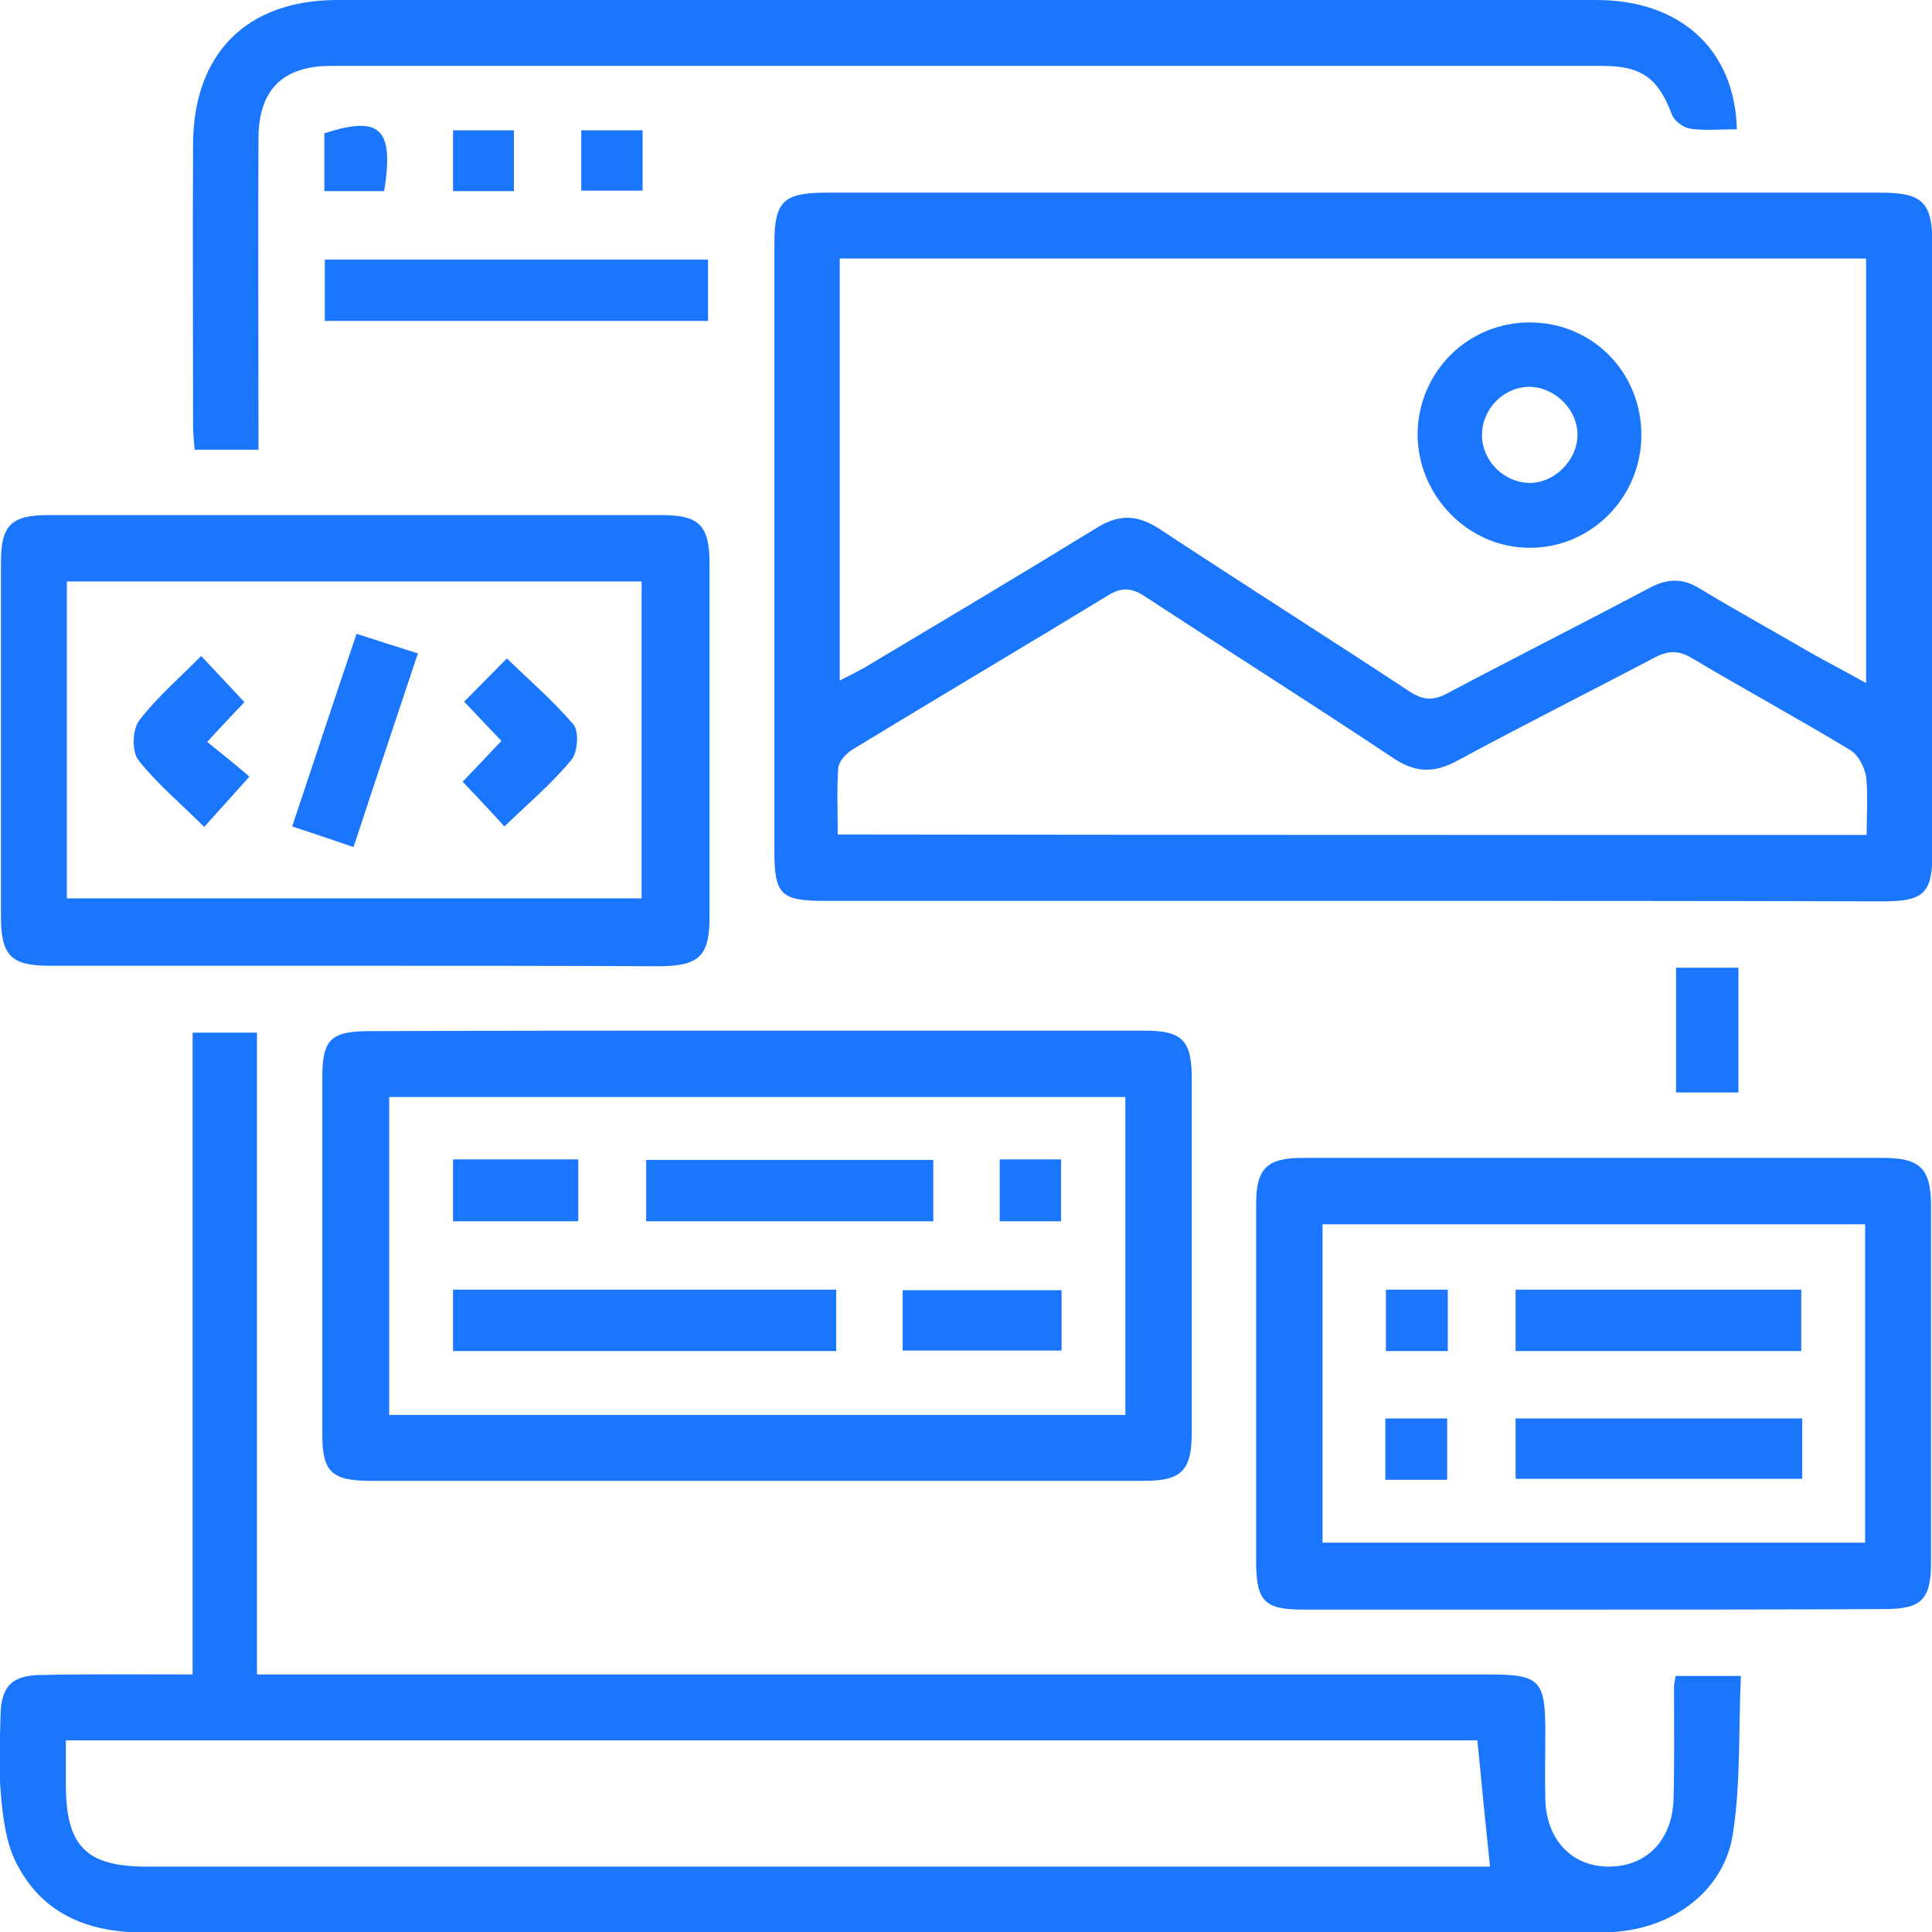
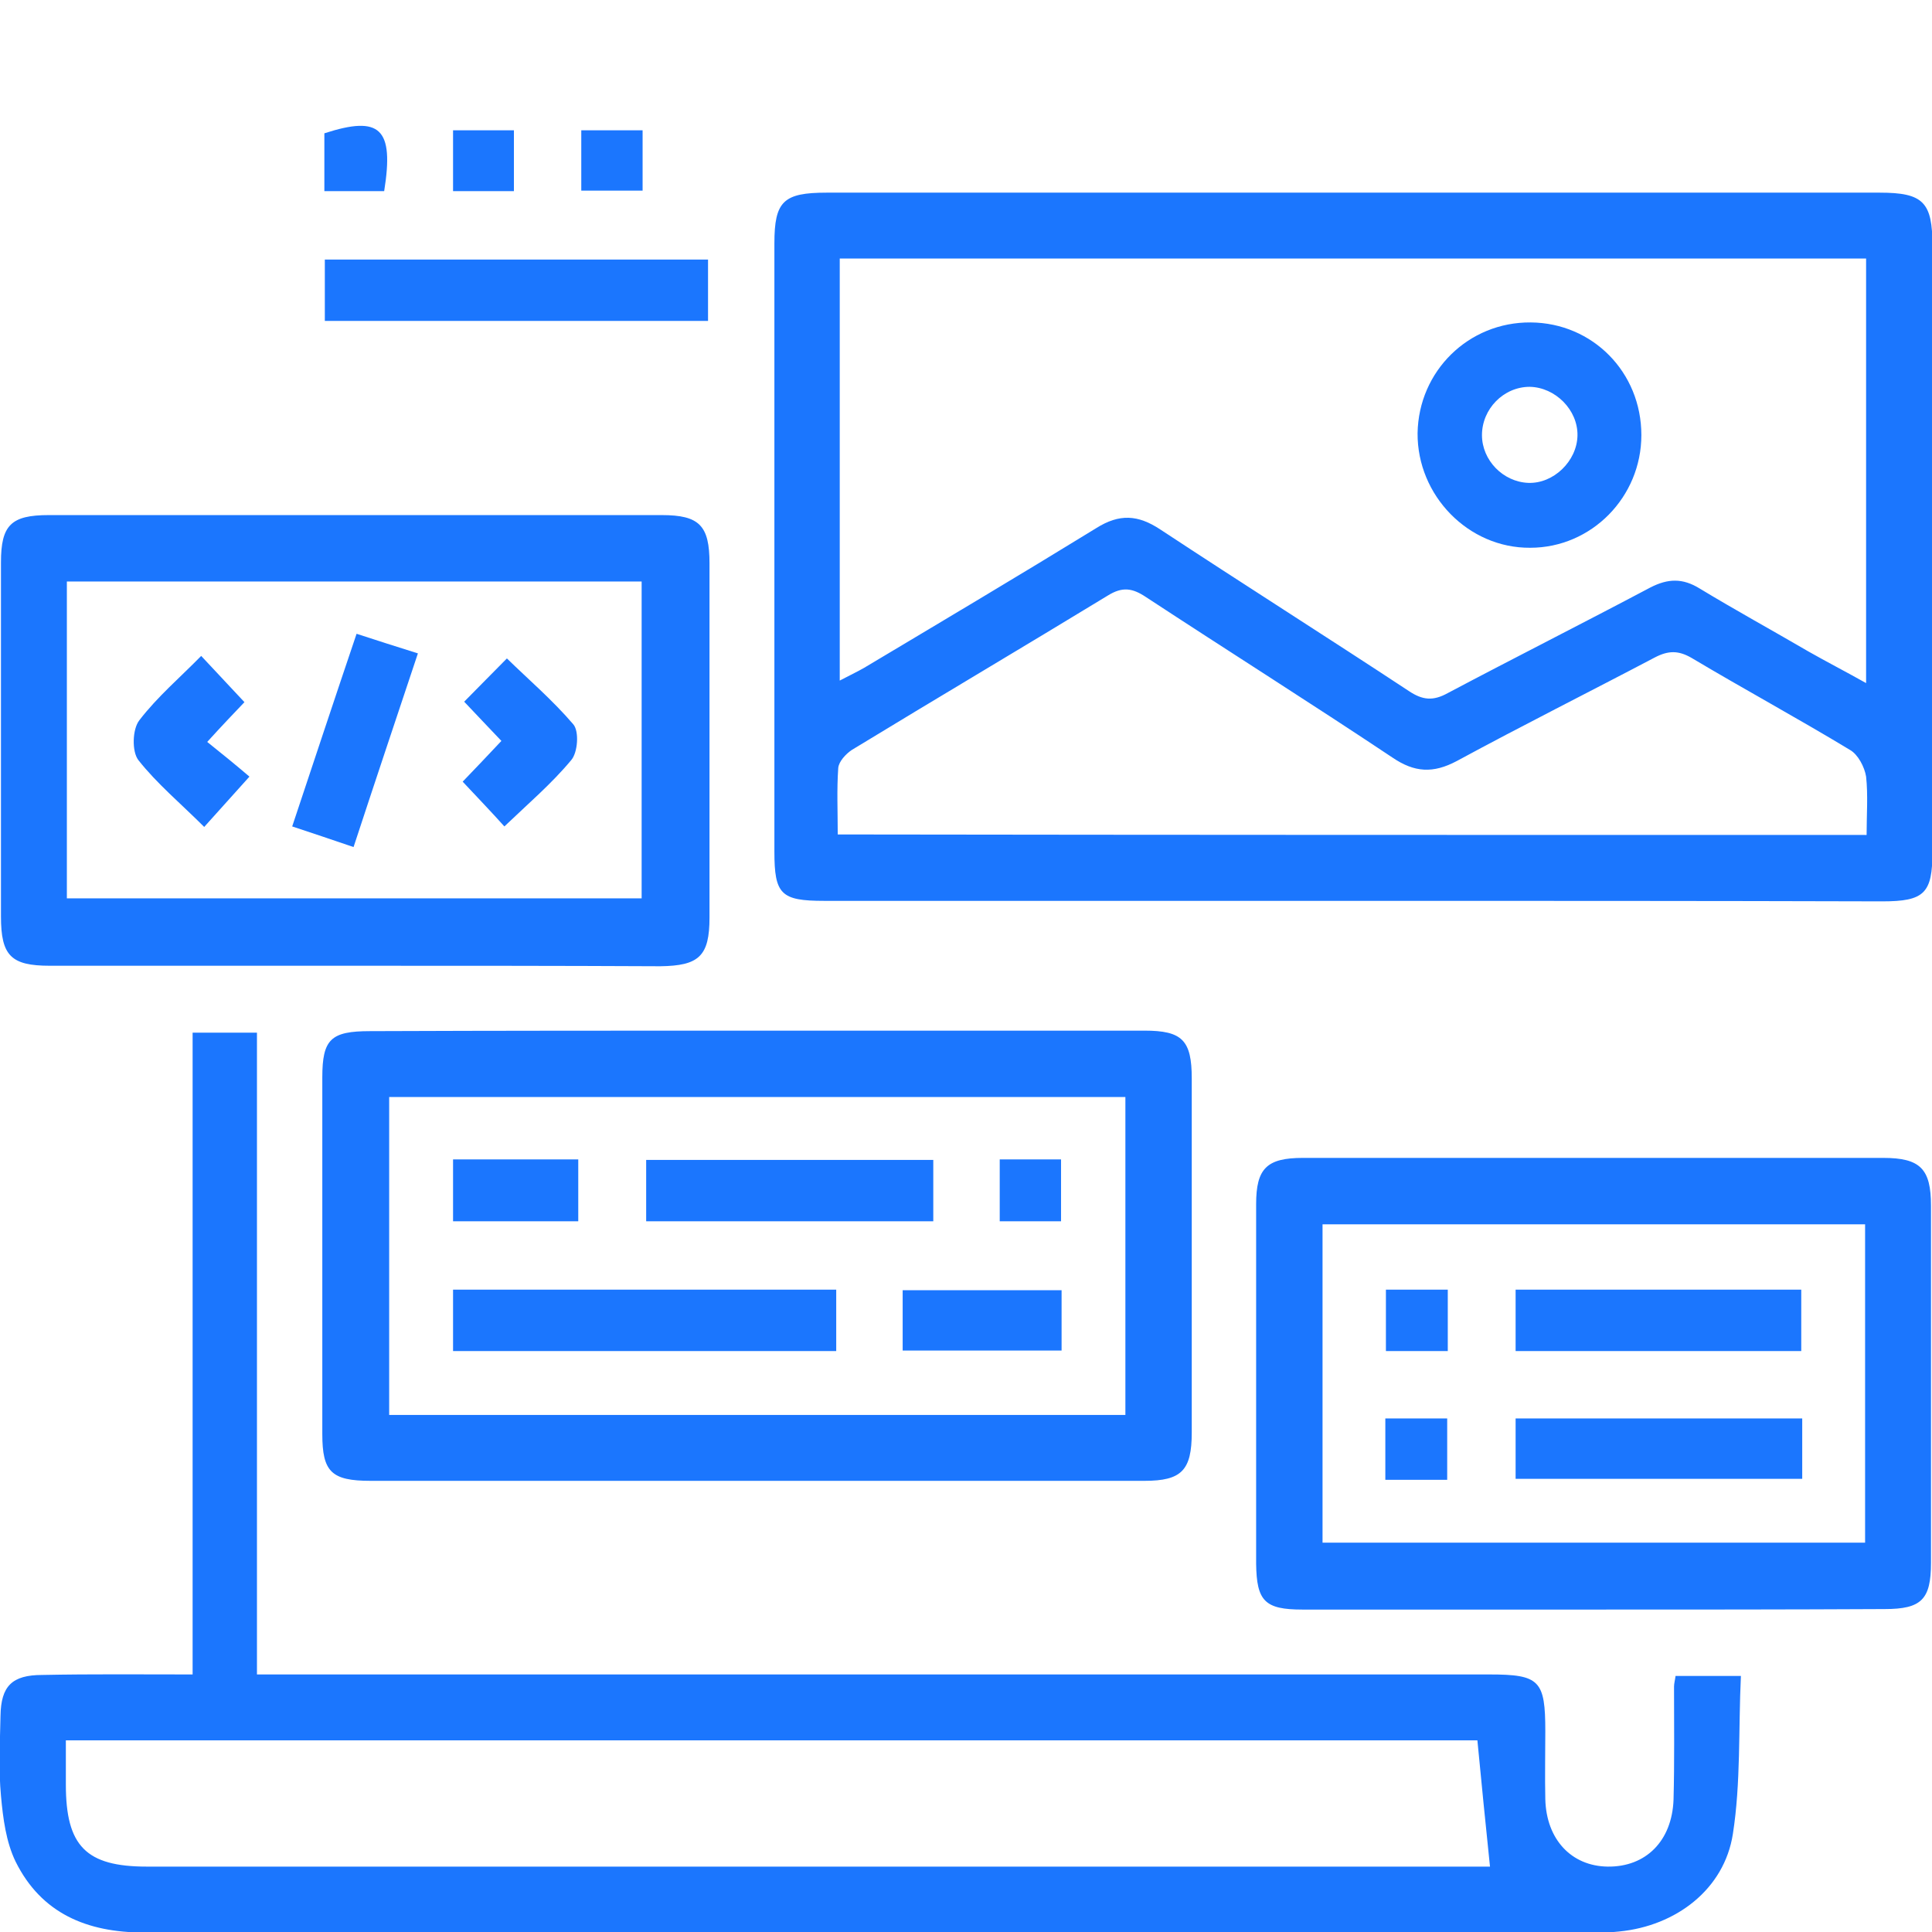
<svg xmlns="http://www.w3.org/2000/svg" width="46" height="46" viewBox="0 0 46 46" fill="none">
  <g clip-path="url(#clip0_15795_10848)">
    <g clip-path="url(#clip1_15795_10848)">
      <path d="M32.182 21.449C27.992 21.449 23.801 21.449 19.623 21.449C18.593 21.449 18.438 21.294 18.438 20.276C18.438 15.449 18.438 10.623 18.438 5.796C18.438 4.791 18.653 4.587 19.683 4.587C28.04 4.587 36.397 4.587 44.754 4.587C45.796 4.587 46.011 4.814 46.011 5.856C46.011 10.659 46.011 15.473 46.011 20.276C46.011 21.27 45.82 21.461 44.814 21.461C40.599 21.449 36.385 21.449 32.182 21.449ZM44.431 6.156C36.253 6.156 28.148 6.156 19.994 6.156C19.994 9.497 19.994 12.815 19.994 16.204C20.221 16.084 20.401 16 20.569 15.904C22.413 14.803 24.268 13.701 26.1 12.575C26.651 12.228 27.094 12.252 27.633 12.611C29.596 13.904 31.584 15.162 33.547 16.455C33.871 16.671 34.122 16.695 34.469 16.503C36.074 15.653 37.69 14.838 39.294 13.988C39.713 13.773 40.061 13.761 40.468 14.012C41.318 14.527 42.192 15.006 43.054 15.509C43.497 15.761 43.94 15.988 44.431 16.264C44.431 12.85 44.431 9.533 44.431 6.156ZM44.443 19.88C44.443 19.401 44.479 18.934 44.431 18.491C44.395 18.264 44.239 17.964 44.048 17.856C42.802 17.102 41.521 16.407 40.276 15.665C39.965 15.485 39.725 15.485 39.402 15.653C37.834 16.479 36.253 17.27 34.685 18.12C34.122 18.419 33.679 18.395 33.152 18.036C31.213 16.743 29.237 15.497 27.285 14.216C26.962 14 26.723 13.964 26.376 14.18C24.352 15.413 22.305 16.623 20.281 17.856C20.138 17.952 19.97 18.132 19.958 18.288C19.922 18.802 19.946 19.317 19.946 19.868C28.136 19.88 36.253 19.88 44.443 19.88Z" fill="#1B76FE" />
      <path d="M4.586 39.868C4.586 34.743 4.586 29.689 4.586 24.587C5.112 24.587 5.591 24.587 6.118 24.587C6.118 29.641 6.118 34.707 6.118 39.868C6.429 39.868 6.669 39.868 6.92 39.868C16.439 39.868 25.957 39.868 35.464 39.868C36.661 39.868 36.793 40.012 36.793 41.222C36.793 41.761 36.781 42.3 36.793 42.838C36.817 43.797 37.415 44.431 38.277 44.443C39.187 44.455 39.81 43.832 39.846 42.85C39.87 41.952 39.858 41.054 39.858 40.156C39.858 40.084 39.882 40 39.894 39.904C40.385 39.904 40.852 39.904 41.45 39.904C41.39 41.174 41.45 42.443 41.259 43.665C41.055 44.982 39.906 45.856 38.553 45.988C38.349 46.012 38.158 46.012 37.954 46.012C26.448 46.012 14.93 46.012 3.424 46.012C2.071 46.012 0.982 45.557 0.371 44.323C0.144 43.856 0.072 43.294 0.024 42.767C-0.036 42.132 -9.552e-05 41.485 0.012 40.85C0.024 40.144 0.287 39.88 1.006 39.88C2.179 39.856 3.352 39.868 4.586 39.868ZM1.568 41.437C1.568 41.82 1.568 42.156 1.568 42.491C1.568 43.952 2.047 44.443 3.496 44.443C13.972 44.443 24.437 44.443 34.913 44.443C35.129 44.443 35.332 44.443 35.476 44.443C35.368 43.413 35.272 42.431 35.176 41.437C24.006 41.437 12.835 41.437 1.568 41.437Z" fill="#1B76FE" />
      <path d="M18.042 24.539C21.108 24.539 24.184 24.539 27.25 24.539C28.148 24.539 28.375 24.767 28.375 25.677C28.375 28.491 28.375 31.305 28.375 34.108C28.375 35.006 28.136 35.258 27.25 35.258C21.108 35.258 14.965 35.258 8.823 35.258C7.889 35.258 7.674 35.042 7.674 34.144C7.674 31.317 7.674 28.479 7.674 25.653C7.674 24.743 7.877 24.551 8.811 24.551C11.9 24.539 14.965 24.539 18.042 24.539ZM26.795 26.12C20.928 26.12 15.097 26.12 9.266 26.12C9.266 28.671 9.266 31.174 9.266 33.689C15.133 33.689 20.952 33.689 26.795 33.689C26.795 31.15 26.795 28.647 26.795 26.12Z" fill="#1B76FE" />
      <path d="M8.416 22.994C6.01 22.994 3.591 22.994 1.185 22.994C0.263 22.994 0.023 22.755 0.023 21.821C0.023 19.006 0.023 16.192 0.023 13.389C0.023 12.503 0.263 12.264 1.161 12.264C6.022 12.264 10.883 12.264 15.756 12.264C16.654 12.264 16.893 12.515 16.893 13.413C16.893 16.228 16.893 19.03 16.893 21.845C16.893 22.767 16.642 22.994 15.72 23.006C13.277 22.994 10.847 22.994 8.416 22.994ZM1.592 21.389C6.201 21.389 10.751 21.389 15.277 21.389C15.277 18.838 15.277 16.335 15.277 13.845C10.679 13.845 6.142 13.845 1.592 13.845C1.592 16.383 1.592 18.863 1.592 21.389Z" fill="#1B76FE" />
      <path d="M37.954 38.323C35.643 38.323 33.333 38.323 31.01 38.323C30.112 38.323 29.92 38.12 29.908 37.233C29.908 34.383 29.908 31.533 29.908 28.671C29.908 27.82 30.16 27.569 31.022 27.569C35.631 27.569 40.241 27.569 44.838 27.569C45.724 27.569 45.976 27.832 45.976 28.707C45.976 31.545 45.976 34.371 45.976 37.21C45.976 38.084 45.748 38.311 44.874 38.311C42.587 38.323 40.277 38.323 37.954 38.323ZM31.489 29.15C31.489 31.701 31.489 34.216 31.489 36.73C35.835 36.73 40.121 36.73 44.407 36.73C44.407 34.18 44.407 31.677 44.407 29.15C40.073 29.15 35.799 29.15 31.489 29.15Z" fill="#1B76FE" />
-       <path d="M41.354 3.078C40.959 3.078 40.6 3.114 40.252 3.066C40.085 3.042 39.869 2.886 39.809 2.731C39.486 1.868 39.091 1.569 38.157 1.569C28.064 1.569 17.971 1.569 7.878 1.569C6.728 1.569 6.154 2.144 6.154 3.305C6.142 5.545 6.154 7.772 6.154 10.012C6.154 10.227 6.154 10.443 6.154 10.707C5.639 10.707 5.172 10.707 4.633 10.707C4.621 10.515 4.597 10.323 4.597 10.132C4.597 7.892 4.585 5.665 4.597 3.425C4.609 1.269 5.878 0 8.033 0C18.031 0 28.016 0 38.014 0C40.001 0 41.306 1.174 41.354 3.078Z" fill="#1B76FE" />
      <path d="M16.858 6.18C16.858 6.695 16.858 7.15 16.858 7.641C13.817 7.641 10.799 7.641 7.734 7.641C7.734 7.174 7.734 6.707 7.734 6.18C10.752 6.18 13.781 6.18 16.858 6.18Z" fill="#1B76FE" />
-       <path d="M41.391 23.042C41.391 24.024 41.391 24.994 41.391 26.012C40.912 26.012 40.421 26.012 39.906 26.012C39.906 25.03 39.906 24.06 39.906 23.042C40.385 23.042 40.864 23.042 41.391 23.042Z" fill="#1B76FE" />
      <path d="M9.147 4.551C8.669 4.551 8.214 4.551 7.723 4.551C7.723 4.072 7.723 3.629 7.723 3.174C9.052 2.743 9.387 3.054 9.147 4.551Z" fill="#1B76FE" />
      <path d="M13.84 4.539C13.84 4.036 13.84 3.593 13.84 3.102C14.343 3.102 14.81 3.102 15.3 3.102C15.3 3.593 15.3 4.036 15.3 4.539C14.822 4.539 14.367 4.539 13.84 4.539Z" fill="#1B76FE" />
      <path d="M10.787 3.102C11.278 3.102 11.733 3.102 12.236 3.102C12.236 3.581 12.236 4.036 12.236 4.551C11.769 4.551 11.302 4.551 10.787 4.551C10.787 4.072 10.787 3.629 10.787 3.102Z" fill="#1B76FE" />
      <path d="M39.08 10.36C39.08 11.832 37.895 13.042 36.434 13.042C34.961 13.054 33.74 11.797 33.752 10.312C33.776 8.839 34.961 7.665 36.446 7.677C37.919 7.689 39.08 8.862 39.08 10.36ZM36.422 9.21C35.799 9.21 35.285 9.737 35.285 10.36C35.285 10.958 35.787 11.473 36.386 11.497C36.985 11.521 37.547 10.982 37.559 10.371C37.571 9.761 37.033 9.222 36.422 9.21Z" fill="#1B76FE" />
      <path d="M10.787 32.168C10.787 31.665 10.787 31.198 10.787 30.706C13.84 30.706 16.857 30.706 19.91 30.706C19.91 31.209 19.91 31.665 19.91 32.168C16.845 32.168 13.84 32.168 10.787 32.168Z" fill="#1B76FE" />
      <path d="M22.221 27.617C22.221 28.12 22.221 28.575 22.221 29.078C19.934 29.078 17.684 29.078 15.385 29.078C15.385 28.611 15.385 28.144 15.385 27.617C17.636 27.617 19.899 27.617 22.221 27.617Z" fill="#1B76FE" />
      <path d="M25.276 30.719C25.276 31.21 25.276 31.665 25.276 32.156C24.006 32.156 22.761 32.156 21.492 32.156C21.492 31.677 21.492 31.222 21.492 30.719C22.725 30.719 23.971 30.719 25.276 30.719Z" fill="#1B76FE" />
      <path d="M10.787 27.605C11.793 27.605 12.751 27.605 13.768 27.605C13.768 28.096 13.768 28.563 13.768 29.078C12.799 29.078 11.817 29.078 10.787 29.078C10.787 28.599 10.787 28.12 10.787 27.605Z" fill="#1B76FE" />
      <path d="M23.803 29.078C23.803 28.575 23.803 28.12 23.803 27.605C24.306 27.605 24.761 27.605 25.263 27.605C25.263 28.096 25.263 28.563 25.263 29.078C24.797 29.078 24.341 29.078 23.803 29.078Z" fill="#1B76FE" />
      <path d="M8.418 20.168C7.891 19.988 7.46 19.844 6.957 19.677C7.472 18.132 7.963 16.647 8.49 15.09C8.968 15.245 9.411 15.389 9.95 15.557C9.435 17.102 8.933 18.599 8.418 20.168Z" fill="#1B76FE" />
      <path d="M11.016 18.611C11.315 18.299 11.614 17.988 11.938 17.641C11.626 17.317 11.327 16.994 11.052 16.707C11.399 16.359 11.722 16.024 12.069 15.677C12.572 16.168 13.159 16.671 13.65 17.246C13.793 17.413 13.757 17.916 13.602 18.096C13.135 18.659 12.572 19.138 12.009 19.677C11.686 19.317 11.363 18.982 11.016 18.611Z" fill="#1B76FE" />
      <path d="M5.939 18.491C5.508 18.97 5.197 19.317 4.862 19.689C4.311 19.138 3.736 18.659 3.293 18.096C3.138 17.892 3.15 17.365 3.317 17.15C3.748 16.587 4.299 16.12 4.79 15.617C5.137 15.988 5.46 16.335 5.82 16.718C5.592 16.958 5.281 17.281 4.934 17.665C5.293 17.952 5.616 18.215 5.939 18.491Z" fill="#1B76FE" />
      <path d="M42.887 30.706C42.887 31.198 42.887 31.665 42.887 32.168C40.612 32.168 38.373 32.168 36.086 32.168C36.086 31.689 36.086 31.221 36.086 30.706C38.349 30.706 40.6 30.706 42.887 30.706Z" fill="#1B76FE" />
-       <path d="M42.91 33.773C42.91 34.276 42.91 34.719 42.91 35.21C40.636 35.21 38.385 35.21 36.086 35.21C36.086 34.755 36.086 34.287 36.086 33.773C38.349 33.773 40.6 33.773 42.91 33.773Z" fill="#1B76FE" />
+       <path d="M42.91 33.773C42.91 34.276 42.91 34.719 42.91 35.21C40.636 35.21 38.385 35.21 36.086 35.21C36.086 34.755 36.086 34.287 36.086 33.773C38.349 33.773 40.6 33.773 42.91 33.773" fill="#1B76FE" />
      <path d="M34.471 30.706C34.471 31.198 34.471 31.665 34.471 32.168C33.968 32.168 33.513 32.168 32.998 32.168C32.998 31.689 32.998 31.221 32.998 30.706C33.465 30.706 33.932 30.706 34.471 30.706Z" fill="#1B76FE" />
      <path d="M32.984 35.233C32.984 34.707 32.984 34.264 32.984 33.773C33.475 33.773 33.942 33.773 34.457 33.773C34.457 34.239 34.457 34.73 34.457 35.233C33.966 35.233 33.499 35.233 32.984 35.233Z" fill="#1B76FE" />
    </g>
  </g>
  <defs>
    <clipPath id="clip0_15795_10848">
      <rect width="46" height="46" fill="white" />
    </clipPath>
    <clipPath id="clip1_15795_10848">
      <rect width="46" height="46" fill="white" />
    </clipPath>
  </defs>
</svg>